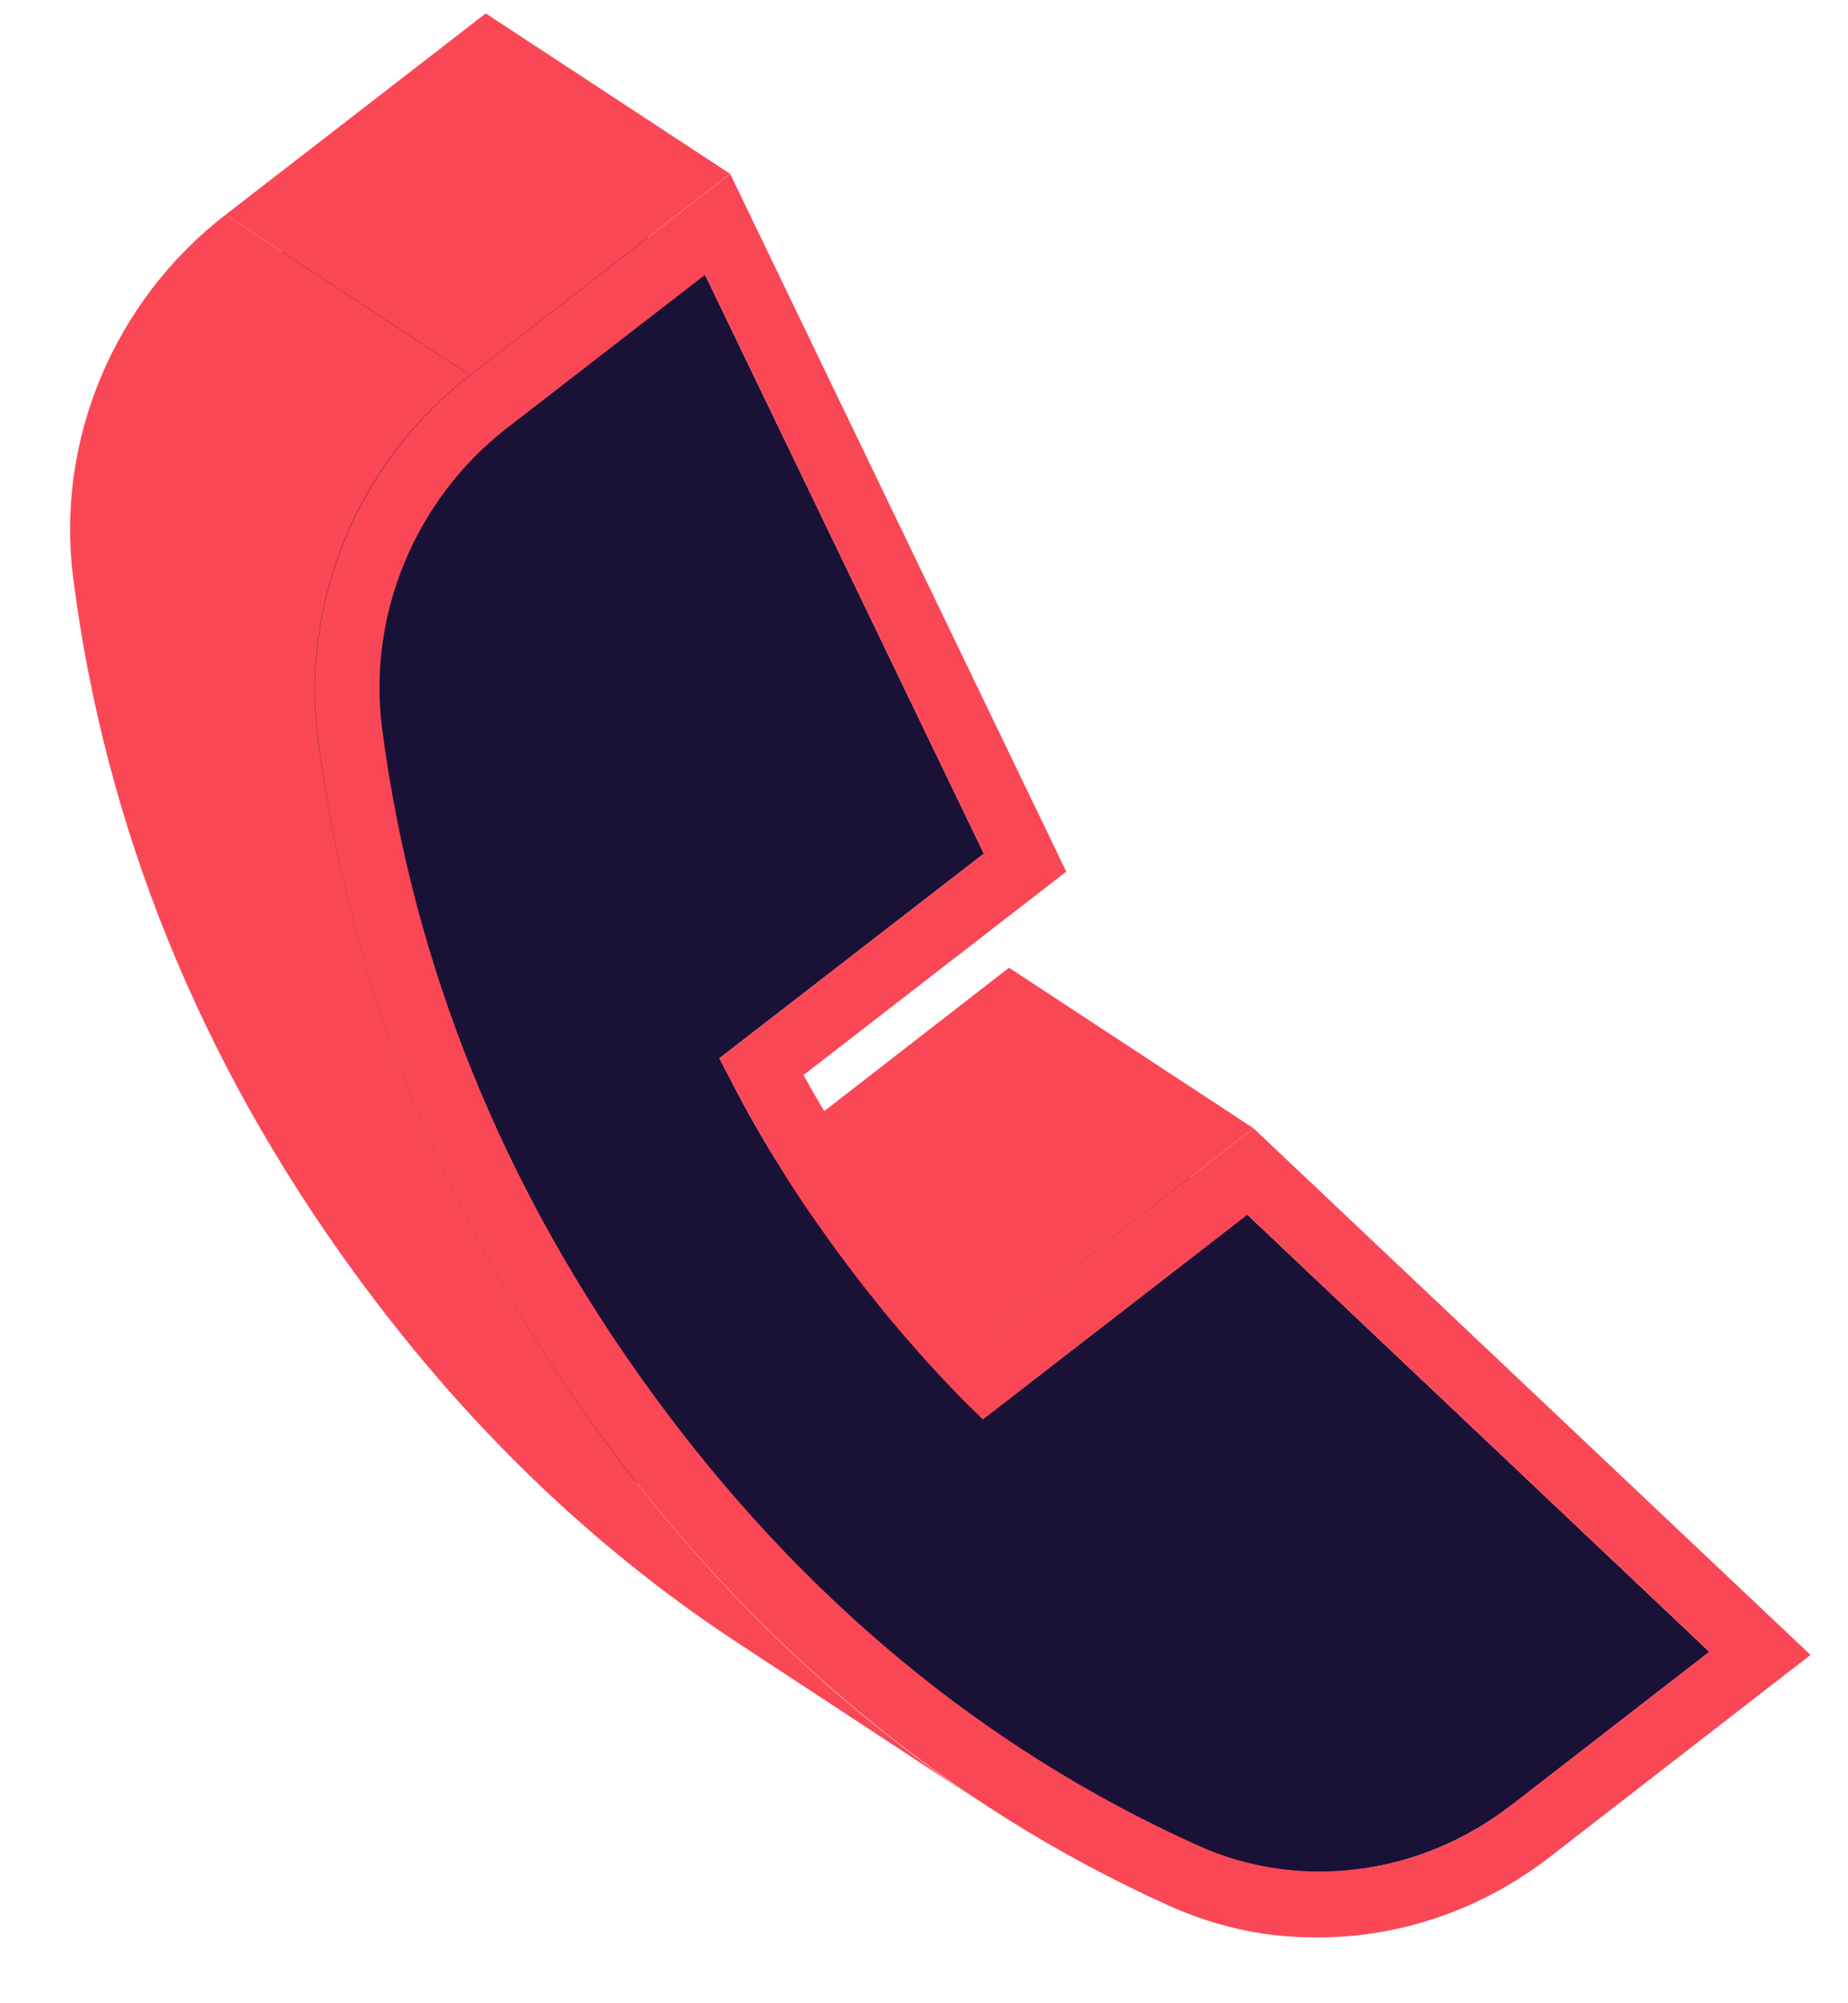
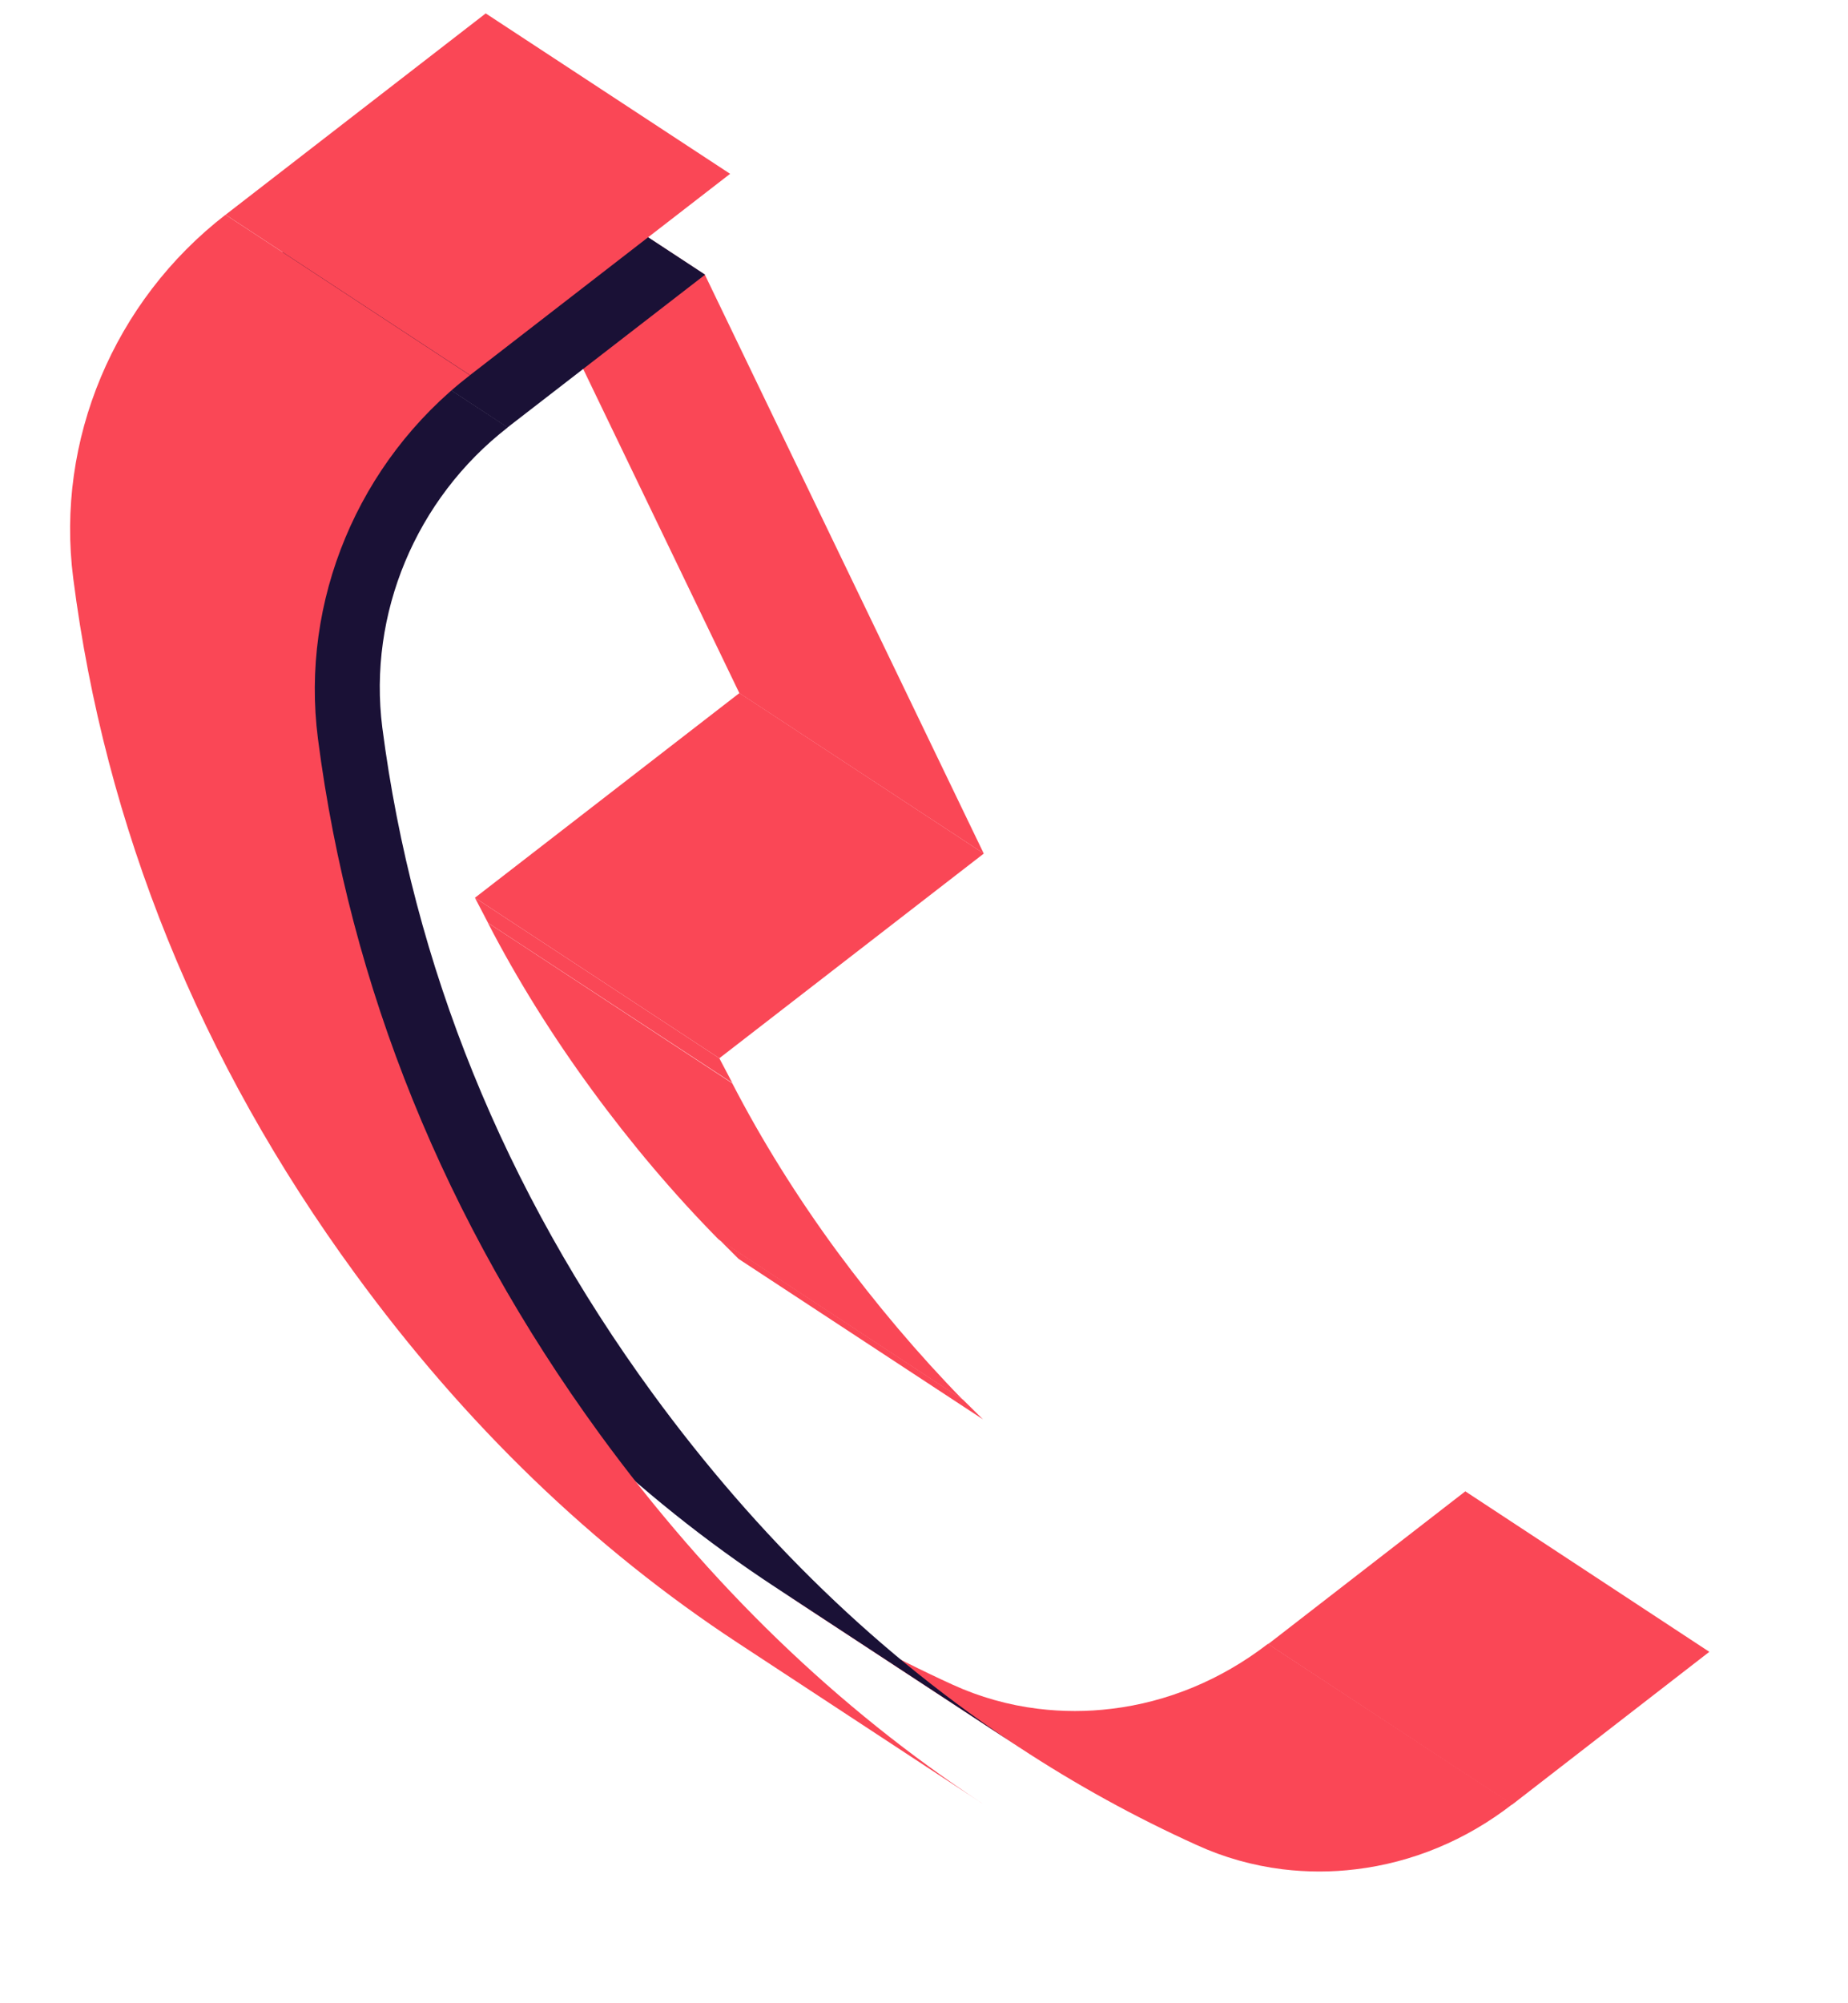
<svg xmlns="http://www.w3.org/2000/svg" width="24" height="26" viewBox="0 0 24 26" fill="none">
  <path d="M19.638 23.422L16.469 21.339L19.03 19.356L22.199 21.439L19.638 23.422Z" fill="#FA4756" />
  <path d="M13.236 22.678L10.062 20.596C10.797 21.078 11.571 21.5 12.371 21.865C12.723 22.026 13.097 22.131 13.48 22.178C13.802 22.217 14.119 22.217 14.436 22.178C15.162 22.091 15.858 21.804 16.467 21.335L19.641 23.417C19.036 23.887 18.336 24.174 17.61 24.261C17.297 24.3 16.976 24.3 16.654 24.261C16.271 24.213 15.897 24.109 15.545 23.948C14.745 23.587 13.971 23.161 13.236 22.678Z" fill="#FA4756" />
-   <path d="M22.197 21.439L19.028 19.357L13.023 13.683L16.197 15.765L22.197 21.439Z" fill="#FA4756" />
-   <path d="M12.764 18.422L9.59 16.339L13.025 13.683L16.198 15.765L12.764 18.422Z" fill="#1A1136" />
  <path d="M12.766 18.422L9.592 16.339L9.34 16.087L12.509 18.169L12.766 18.422Z" fill="#FA4756" />
-   <path d="M12.865 17.287L9.695 15.204L13.104 12.56L16.278 14.643L12.865 17.287Z" fill="#FA4756" />
  <path d="M12.505 18.169L9.332 16.086C8.753 15.499 8.197 14.843 7.688 14.147C7.175 13.447 6.719 12.717 6.336 11.977L9.51 14.06C9.892 14.799 10.349 15.53 10.862 16.23C11.375 16.925 11.927 17.578 12.505 18.169Z" fill="#FA4756" />
  <path d="M9.342 13.735L6.168 11.652L9.603 8.995L12.777 11.078L9.342 13.735Z" fill="#FA4756" />
  <path d="M9.511 14.056L6.338 11.978L6.168 11.652L9.342 13.735L9.511 14.056Z" fill="#FA4756" />
  <path d="M12.776 11.078L9.602 8.996L5.98 1.483L9.154 3.565L12.776 11.078Z" fill="#FA4756" />
  <path d="M6.591 5.548L3.422 3.465L5.983 1.482L9.157 3.565L6.591 5.548Z" fill="#1A1136" />
  <path d="M1.791 7.361C1.604 5.887 2.225 4.391 3.421 3.465L6.595 5.547C5.399 6.474 4.778 7.969 4.965 9.443C5.365 12.53 6.543 15.439 8.473 18.082C9.843 19.956 11.438 21.5 13.243 22.682L10.069 20.6C8.265 19.417 6.669 17.878 5.299 16C3.369 13.352 2.186 10.447 1.791 7.361Z" fill="#1A1136" />
-   <path d="M9.155 3.565L12.776 11.079L9.342 13.735L9.511 14.061C9.894 14.8 10.35 15.531 10.863 16.231C11.376 16.926 11.929 17.583 12.507 18.17L12.763 18.422L16.198 15.765L22.198 21.439L19.637 23.422C19.033 23.892 18.333 24.178 17.607 24.265C17.294 24.305 16.972 24.305 16.65 24.265C16.268 24.218 15.894 24.113 15.542 23.952C12.772 22.705 10.389 20.726 8.463 18.087C6.533 15.439 5.355 12.535 4.955 9.448C4.768 7.974 5.389 6.478 6.585 5.552L9.155 3.565Z" fill="#1A1136" />
-   <path d="M6.104 4.869L2.93 2.787L6.308 0.174L9.482 2.256L6.104 4.869Z" fill="#FA4756" />
-   <path d="M16.279 14.644L23.513 21.479L20.135 24.096C19.4 24.666 18.552 25.009 17.678 25.113C17.3 25.157 16.909 25.157 16.526 25.113C16.061 25.057 15.613 24.926 15.183 24.735C12.287 23.426 9.8 21.366 7.787 18.609C5.774 15.852 4.544 12.818 4.131 9.587C3.9 7.8 4.657 5.992 6.105 4.87L9.483 2.257L13.848 11.313L10.435 13.953C10.761 14.544 11.135 15.131 11.548 15.696C11.961 16.261 12.405 16.792 12.866 17.283L16.279 14.644ZM19.639 23.422L22.2 21.439L16.2 15.765L12.765 18.422L12.509 18.17C11.931 17.583 11.374 16.926 10.866 16.231C10.352 15.531 9.896 14.8 9.513 14.061L9.344 13.735L12.778 11.079L9.157 3.566L6.592 5.548C5.396 6.474 4.774 7.97 4.961 9.444C5.361 12.531 6.539 15.439 8.47 18.083C10.396 20.726 12.778 22.7 15.548 23.948C15.9 24.109 16.274 24.213 16.657 24.261C16.979 24.3 17.296 24.3 17.613 24.261C18.335 24.179 19.035 23.892 19.639 23.422Z" fill="#FA4756" />
+   <path d="M6.104 4.869L2.93 2.787L6.308 0.174L9.482 2.256Z" fill="#FA4756" />
  <path d="M12.76 23.409L9.586 21.326C7.703 20.091 6.038 18.487 4.608 16.526C2.594 13.77 1.364 10.735 0.951 7.505C0.721 5.718 1.477 3.909 2.929 2.787L6.103 4.87C4.651 5.991 3.899 7.8 4.129 9.587C4.547 12.818 5.777 15.852 7.786 18.609C9.212 20.565 10.877 22.174 12.76 23.409Z" fill="#FA4756" />
</svg>